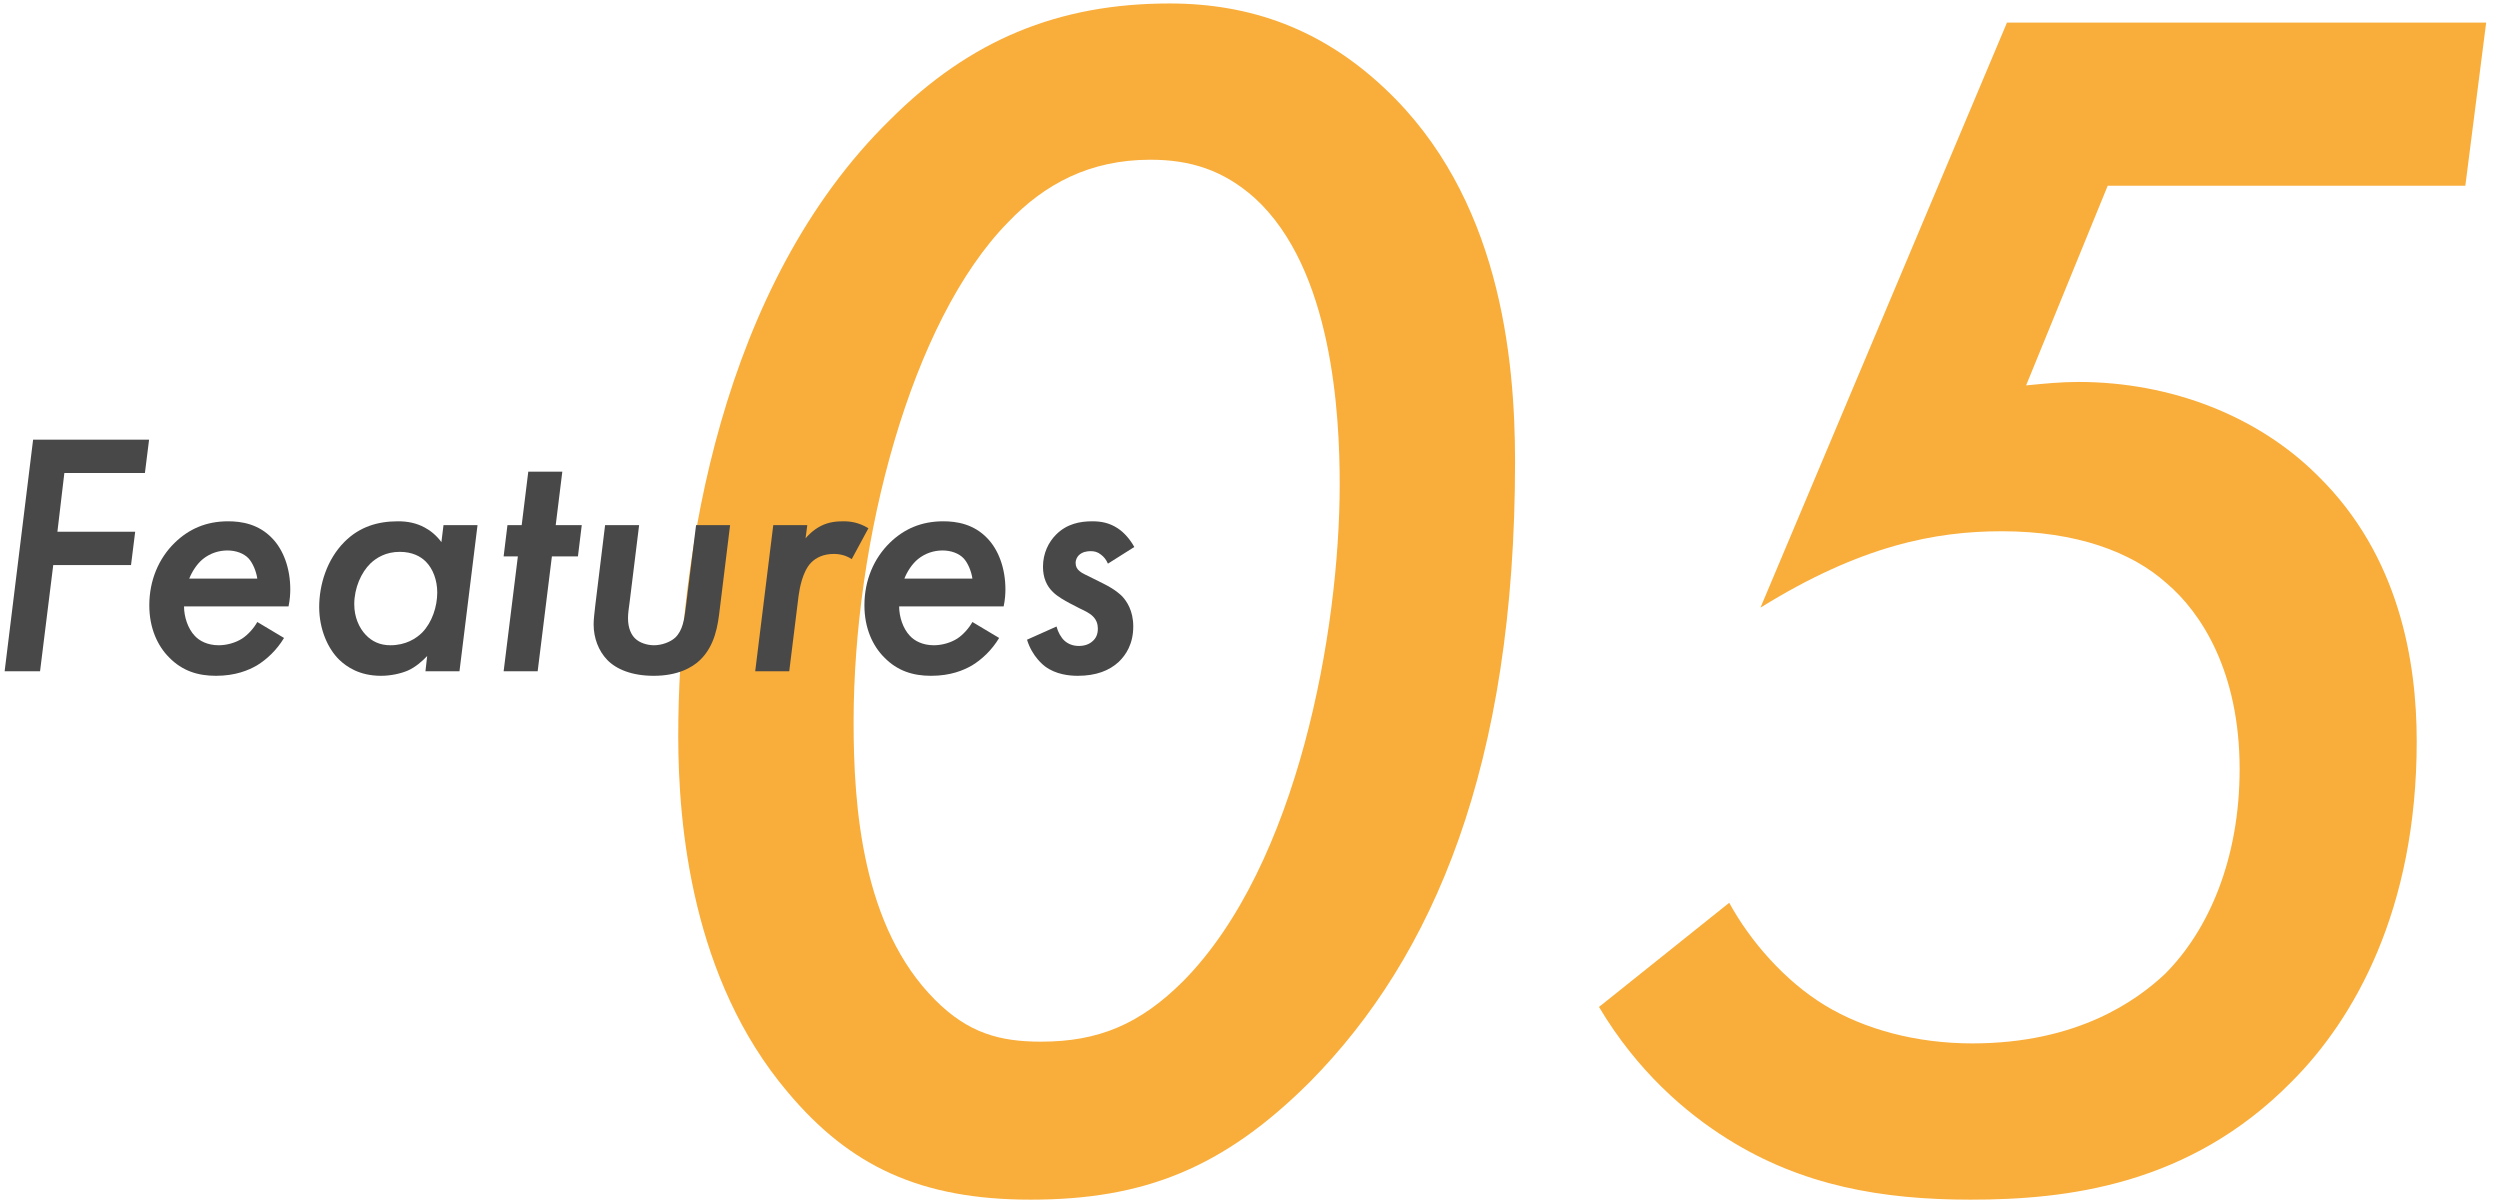
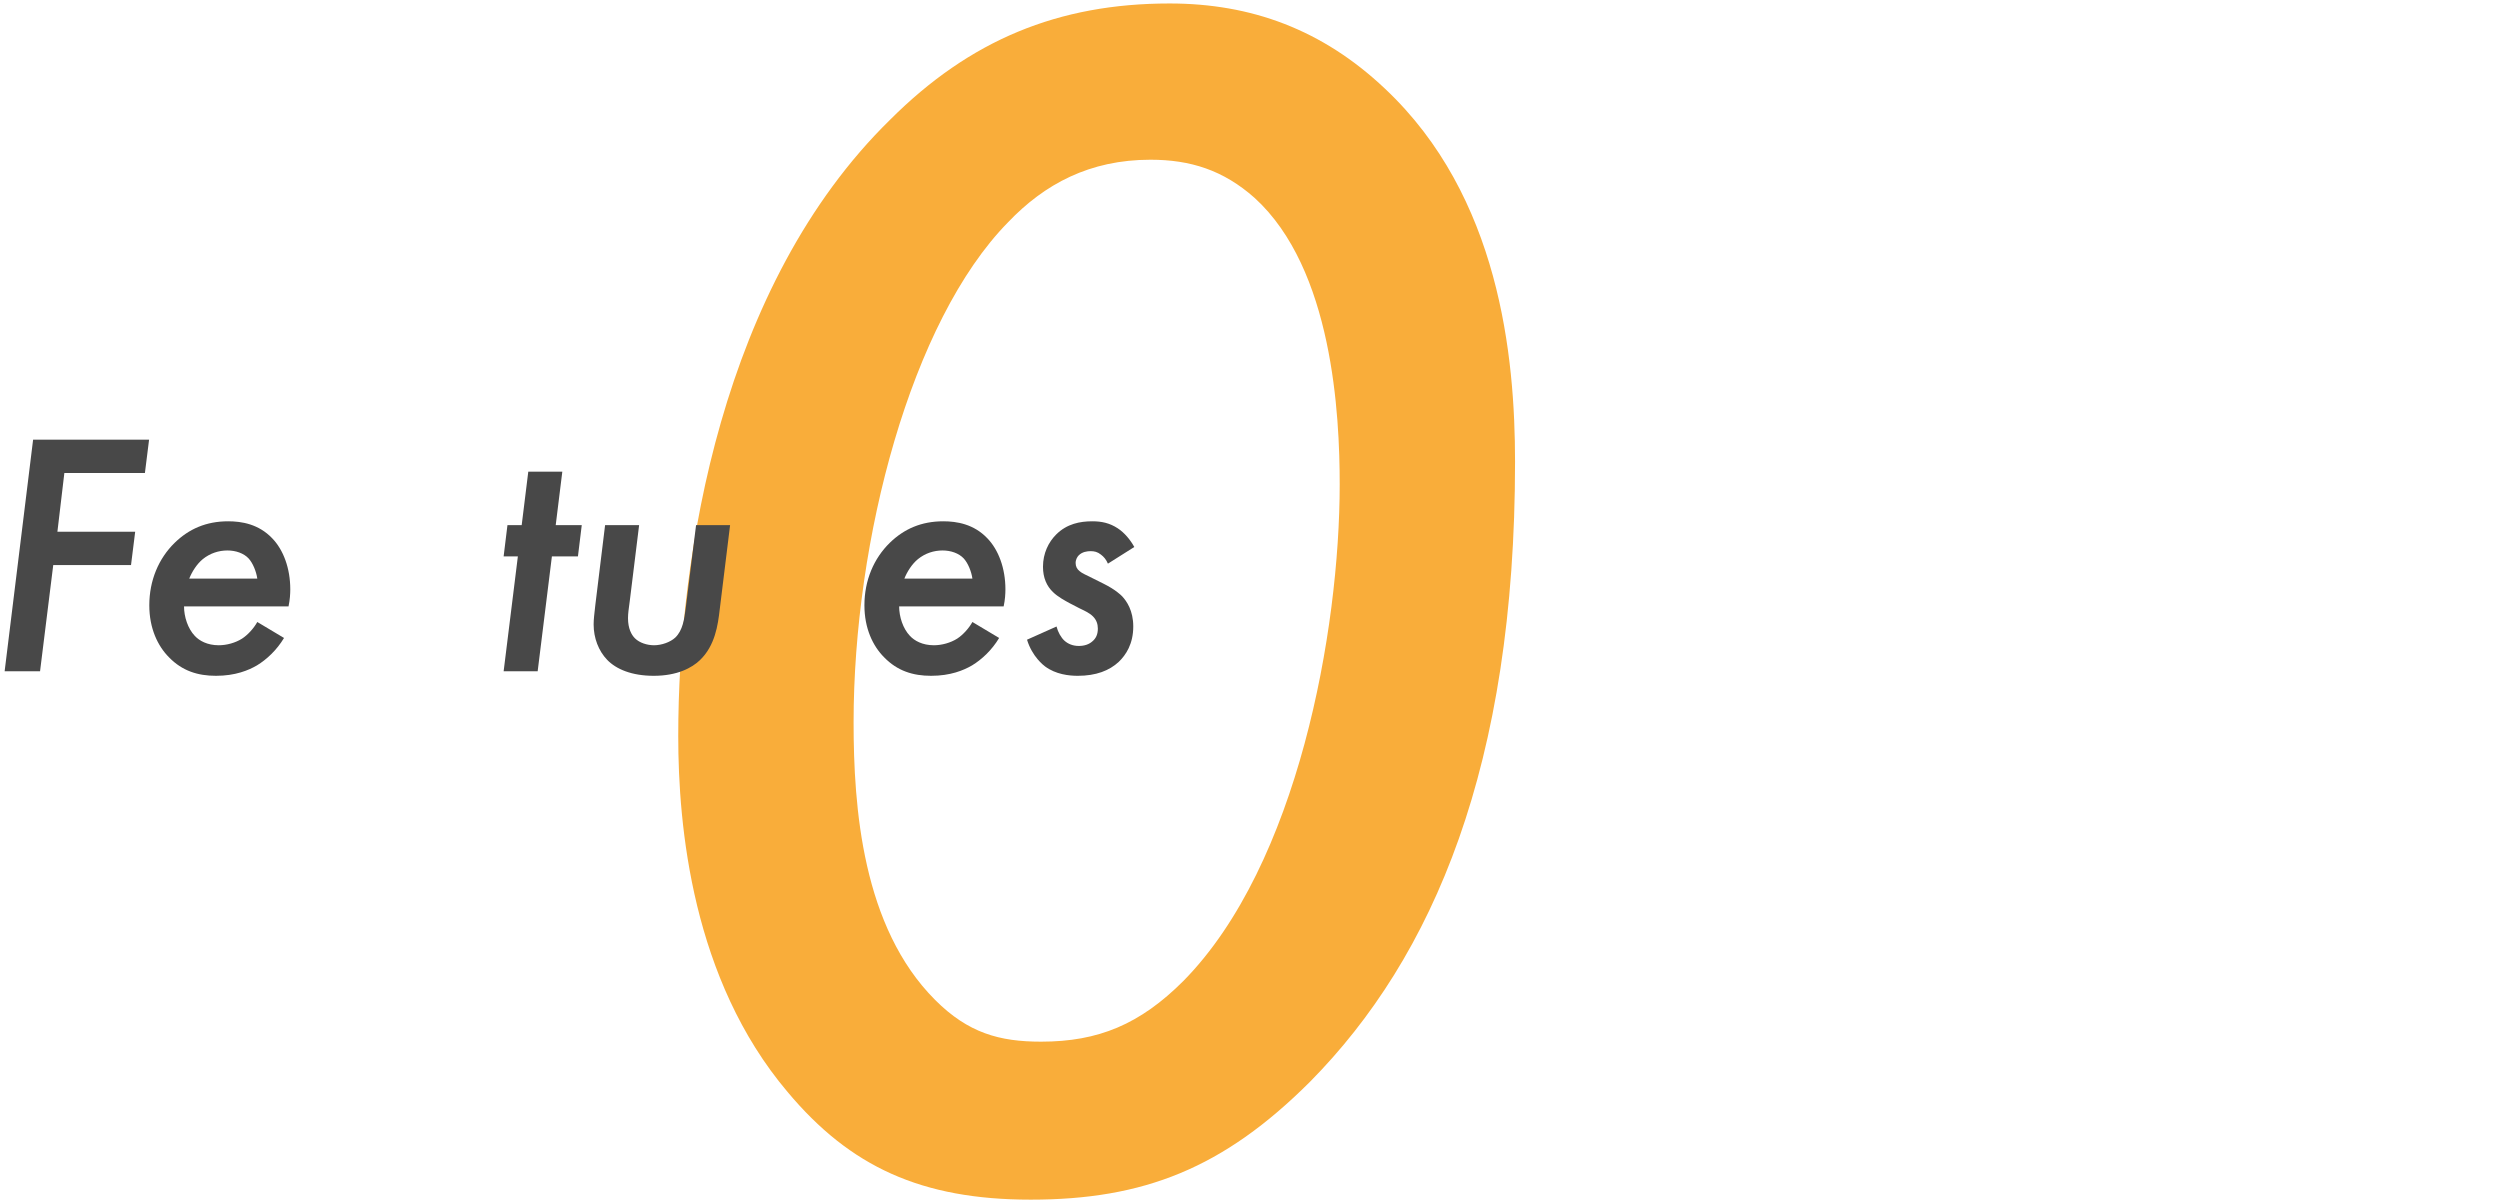
<svg xmlns="http://www.w3.org/2000/svg" width="108" height="52" viewBox="0 0 108 52" fill="none">
-   <path d="M107.402 0.975L106.502 8.025H91.052L87.527 16.65C88.277 16.575 89.027 16.5 89.777 16.5C93.827 16.5 97.577 18 100.127 20.55C103.652 24 104.402 28.575 104.402 32.025C104.402 39.3 101.702 44.025 99.002 46.725C94.577 51.225 89.252 51.825 85.127 51.825C81.302 51.825 77.852 51.225 74.627 49.2C72.827 48.075 70.727 46.275 69.077 43.5L74.702 39C75.602 40.65 77.102 42.375 78.827 43.425C80.552 44.475 82.802 45.075 85.202 45.075C89.777 45.075 92.327 43.2 93.527 42.075C95.402 40.2 96.752 37.125 96.752 33.225C96.752 29.025 95.102 26.475 93.602 25.2C92.102 23.85 89.702 22.95 86.477 22.95C83.627 22.95 80.402 23.55 76.052 26.25L86.702 0.975H107.402Z" fill="#F9AD3A" />
  <path d="M44.525 51.825C39.8 51.825 36.725 50.4 34.025 47.175C29.9 42.3 29.3 35.7 29.3 31.8C29.3 24 31.175 12.3 38.45 5.175C41.9 1.725 45.725 0.15 50.525 0.15C54.05 0.15 57.125 1.275 59.825 3.825C64.775 8.475 65.45 15.375 65.45 19.95C65.45 33.075 61.925 41.325 56.6 46.725C52.85 50.475 49.4 51.825 44.525 51.825ZM49.7 6.9C47.075 6.9 45.125 7.95 43.55 9.6C39.35 13.875 36.875 23.325 36.875 31.2C36.875 34.875 37.25 40.05 40.4 43.2C41.825 44.625 43.175 45 44.975 45C47.45 45 49.25 44.25 51.125 42.375C56.075 37.35 57.875 27.225 57.875 20.925C57.875 17.925 57.575 11.625 54.2 8.55C52.85 7.35 51.425 6.9 49.7 6.9Z" fill="#F9AD3A" />
  <path d="M49.002 23.63L47.862 24.35C47.787 24.17 47.682 24.05 47.562 23.96C47.412 23.84 47.277 23.81 47.112 23.81C46.962 23.81 46.752 23.84 46.602 23.99C46.542 24.05 46.467 24.17 46.467 24.32C46.467 24.47 46.527 24.59 46.647 24.68C46.752 24.77 46.872 24.815 47.262 25.01L47.682 25.22C48.192 25.475 48.417 25.7 48.477 25.76C48.672 25.97 48.957 26.375 48.957 27.065C48.957 27.815 48.642 28.295 48.327 28.595C47.922 28.97 47.352 29.195 46.557 29.195C46.182 29.195 45.612 29.135 45.147 28.79C45.087 28.745 44.592 28.37 44.367 27.635L45.642 27.065C45.702 27.305 45.837 27.545 45.987 27.68C46.137 27.815 46.347 27.905 46.602 27.905C46.857 27.905 47.052 27.83 47.187 27.71C47.352 27.575 47.427 27.395 47.427 27.155C47.427 26.96 47.367 26.78 47.217 26.63C47.052 26.465 46.827 26.375 46.617 26.27L46.212 26.06C46.017 25.955 45.687 25.775 45.492 25.58C45.222 25.325 45.057 24.965 45.057 24.485C45.057 23.9 45.297 23.42 45.627 23.09C46.092 22.625 46.662 22.52 47.187 22.52C47.592 22.52 47.937 22.595 48.282 22.82C48.582 23.015 48.837 23.33 49.002 23.63Z" fill="#484848" />
  <path d="M42.008 26.87L43.163 27.56C42.849 28.085 42.413 28.49 41.993 28.745C41.633 28.955 41.063 29.195 40.224 29.195C39.444 29.195 38.769 28.985 38.199 28.4C37.703 27.905 37.343 27.14 37.343 26.15C37.343 25.07 37.748 24.125 38.438 23.45C39.053 22.85 39.803 22.52 40.748 22.52C41.334 22.52 42.069 22.64 42.654 23.255C43.133 23.75 43.434 24.545 43.434 25.46C43.434 25.655 43.419 25.91 43.358 26.195H38.843C38.843 26.645 39.008 27.155 39.309 27.47C39.504 27.68 39.849 27.875 40.343 27.875C40.688 27.875 41.063 27.77 41.349 27.59C41.603 27.425 41.858 27.14 42.008 26.87ZM39.069 24.995H42.008C41.964 24.68 41.813 24.32 41.633 24.125C41.423 23.9 41.078 23.78 40.718 23.78C40.343 23.78 39.968 23.9 39.654 24.155C39.398 24.365 39.188 24.695 39.069 24.995Z" fill="#484848" />
-   <path d="M32.625 29L33.405 22.685H34.875L34.8 23.255C34.875 23.165 35.115 22.895 35.475 22.715C35.805 22.55 36.135 22.52 36.435 22.52C36.735 22.52 37.095 22.565 37.515 22.82L36.795 24.155C36.57 24.005 36.315 23.93 36.015 23.93C35.565 23.93 35.25 24.095 35.04 24.305C34.665 24.695 34.545 25.415 34.5 25.73L34.095 29H32.625Z" fill="#484848" />
  <path d="M26.14 22.685H27.61L27.205 25.97C27.16 26.3 27.13 26.51 27.13 26.705C27.13 27.155 27.28 27.425 27.43 27.575C27.625 27.77 27.955 27.875 28.255 27.875C28.585 27.875 28.96 27.74 29.17 27.545C29.5 27.23 29.56 26.735 29.62 26.3L30.07 22.685H31.54L31.09 26.345C31.015 26.99 30.895 27.89 30.235 28.52C29.89 28.85 29.26 29.195 28.24 29.195C27.295 29.195 26.62 28.91 26.23 28.505C25.855 28.115 25.645 27.56 25.645 26.975C25.645 26.765 25.675 26.51 25.72 26.12L26.14 22.685Z" fill="#484848" />
  <path d="M24.967 24.035H23.842L23.227 29H21.757L22.372 24.035H21.757L21.922 22.685H22.537L22.822 20.375H24.292L24.007 22.685H25.132L24.967 24.035Z" fill="#484848" />
-   <path d="M19.069 23.42L19.159 22.685H20.629L19.849 29H18.379L18.454 28.34C18.244 28.565 17.929 28.835 17.614 28.97C17.299 29.105 16.864 29.195 16.459 29.195C15.529 29.195 14.974 28.805 14.659 28.505C14.164 28.025 13.789 27.185 13.789 26.225C13.789 25.265 14.119 24.17 14.884 23.405C15.529 22.76 16.309 22.52 17.194 22.52C17.614 22.52 17.989 22.595 18.349 22.79C18.604 22.925 18.859 23.135 19.069 23.42ZM17.269 23.84C16.669 23.84 16.264 24.095 16.009 24.335C15.604 24.725 15.304 25.4 15.304 26.105C15.304 26.66 15.514 27.125 15.799 27.425C16.069 27.71 16.414 27.875 16.864 27.875C17.524 27.875 17.974 27.59 18.244 27.32C18.664 26.885 18.889 26.21 18.889 25.595C18.889 25.07 18.709 24.575 18.394 24.26C18.169 24.035 17.809 23.84 17.269 23.84Z" fill="#484848" />
  <path d="M11.115 26.87L12.27 27.56C11.955 28.085 11.52 28.49 11.1 28.745C10.74 28.955 10.17 29.195 9.33 29.195C8.55 29.195 7.875 28.985 7.305 28.4C6.81 27.905 6.45 27.14 6.45 26.15C6.45 25.07 6.855 24.125 7.545 23.45C8.16 22.85 8.91 22.52 9.855 22.52C10.44 22.52 11.175 22.64 11.76 23.255C12.24 23.75 12.54 24.545 12.54 25.46C12.54 25.655 12.525 25.91 12.465 26.195H7.95C7.95 26.645 8.115 27.155 8.415 27.47C8.61 27.68 8.955 27.875 9.45 27.875C9.795 27.875 10.17 27.77 10.455 27.59C10.71 27.425 10.965 27.14 11.115 26.87ZM8.175 24.995H11.115C11.07 24.68 10.92 24.32 10.74 24.125C10.53 23.9 10.185 23.78 9.825 23.78C9.45 23.78 9.075 23.9 8.76 24.155C8.505 24.365 8.295 24.695 8.175 24.995Z" fill="#484848" />
  <path d="M6.44 18.995L6.26 20.435H2.78L2.48 22.97H5.84L5.66 24.41H2.3L1.73 29H0.2L1.43 18.995H6.44Z" fill="#484848" />
</svg>